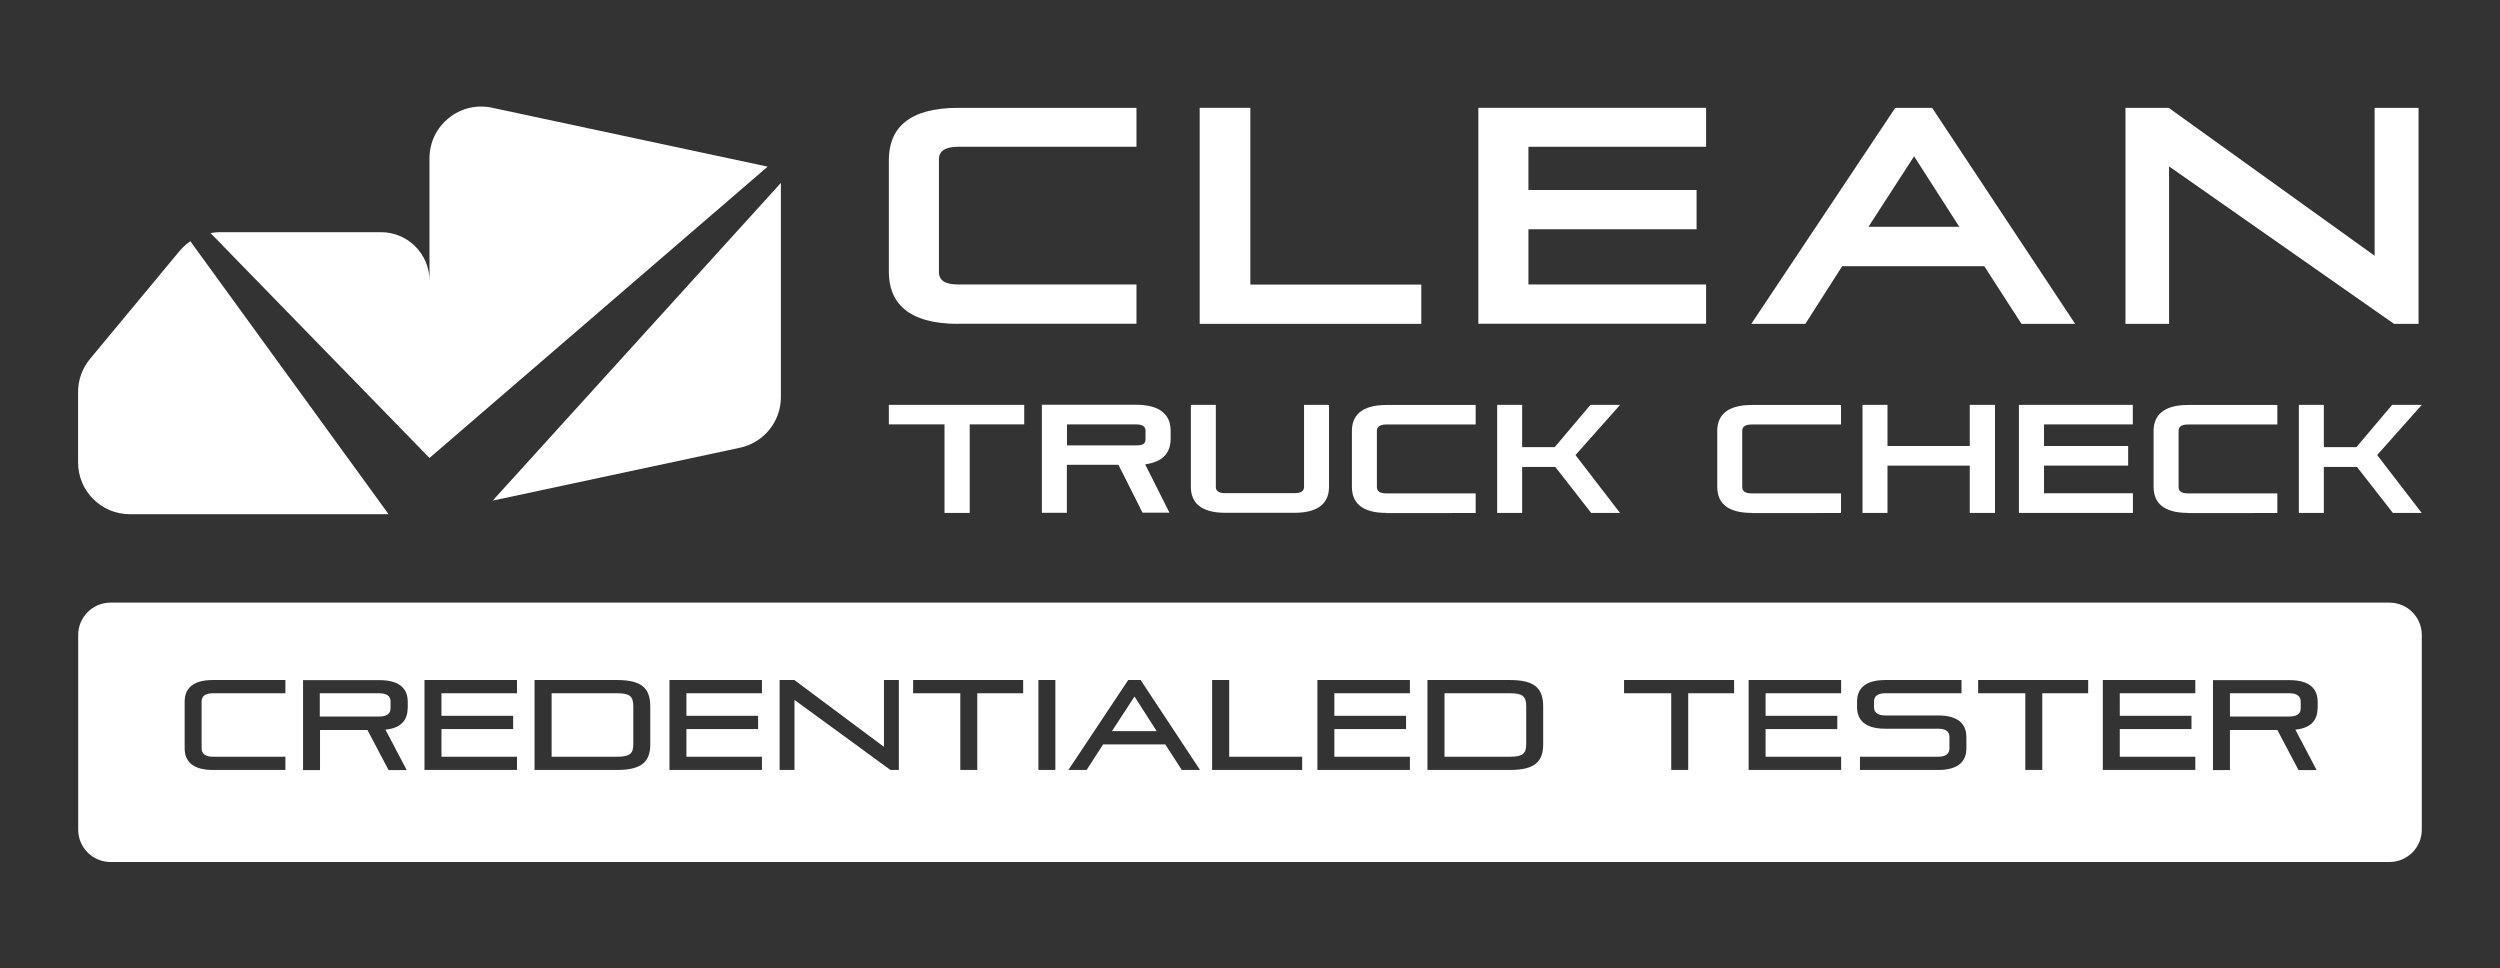
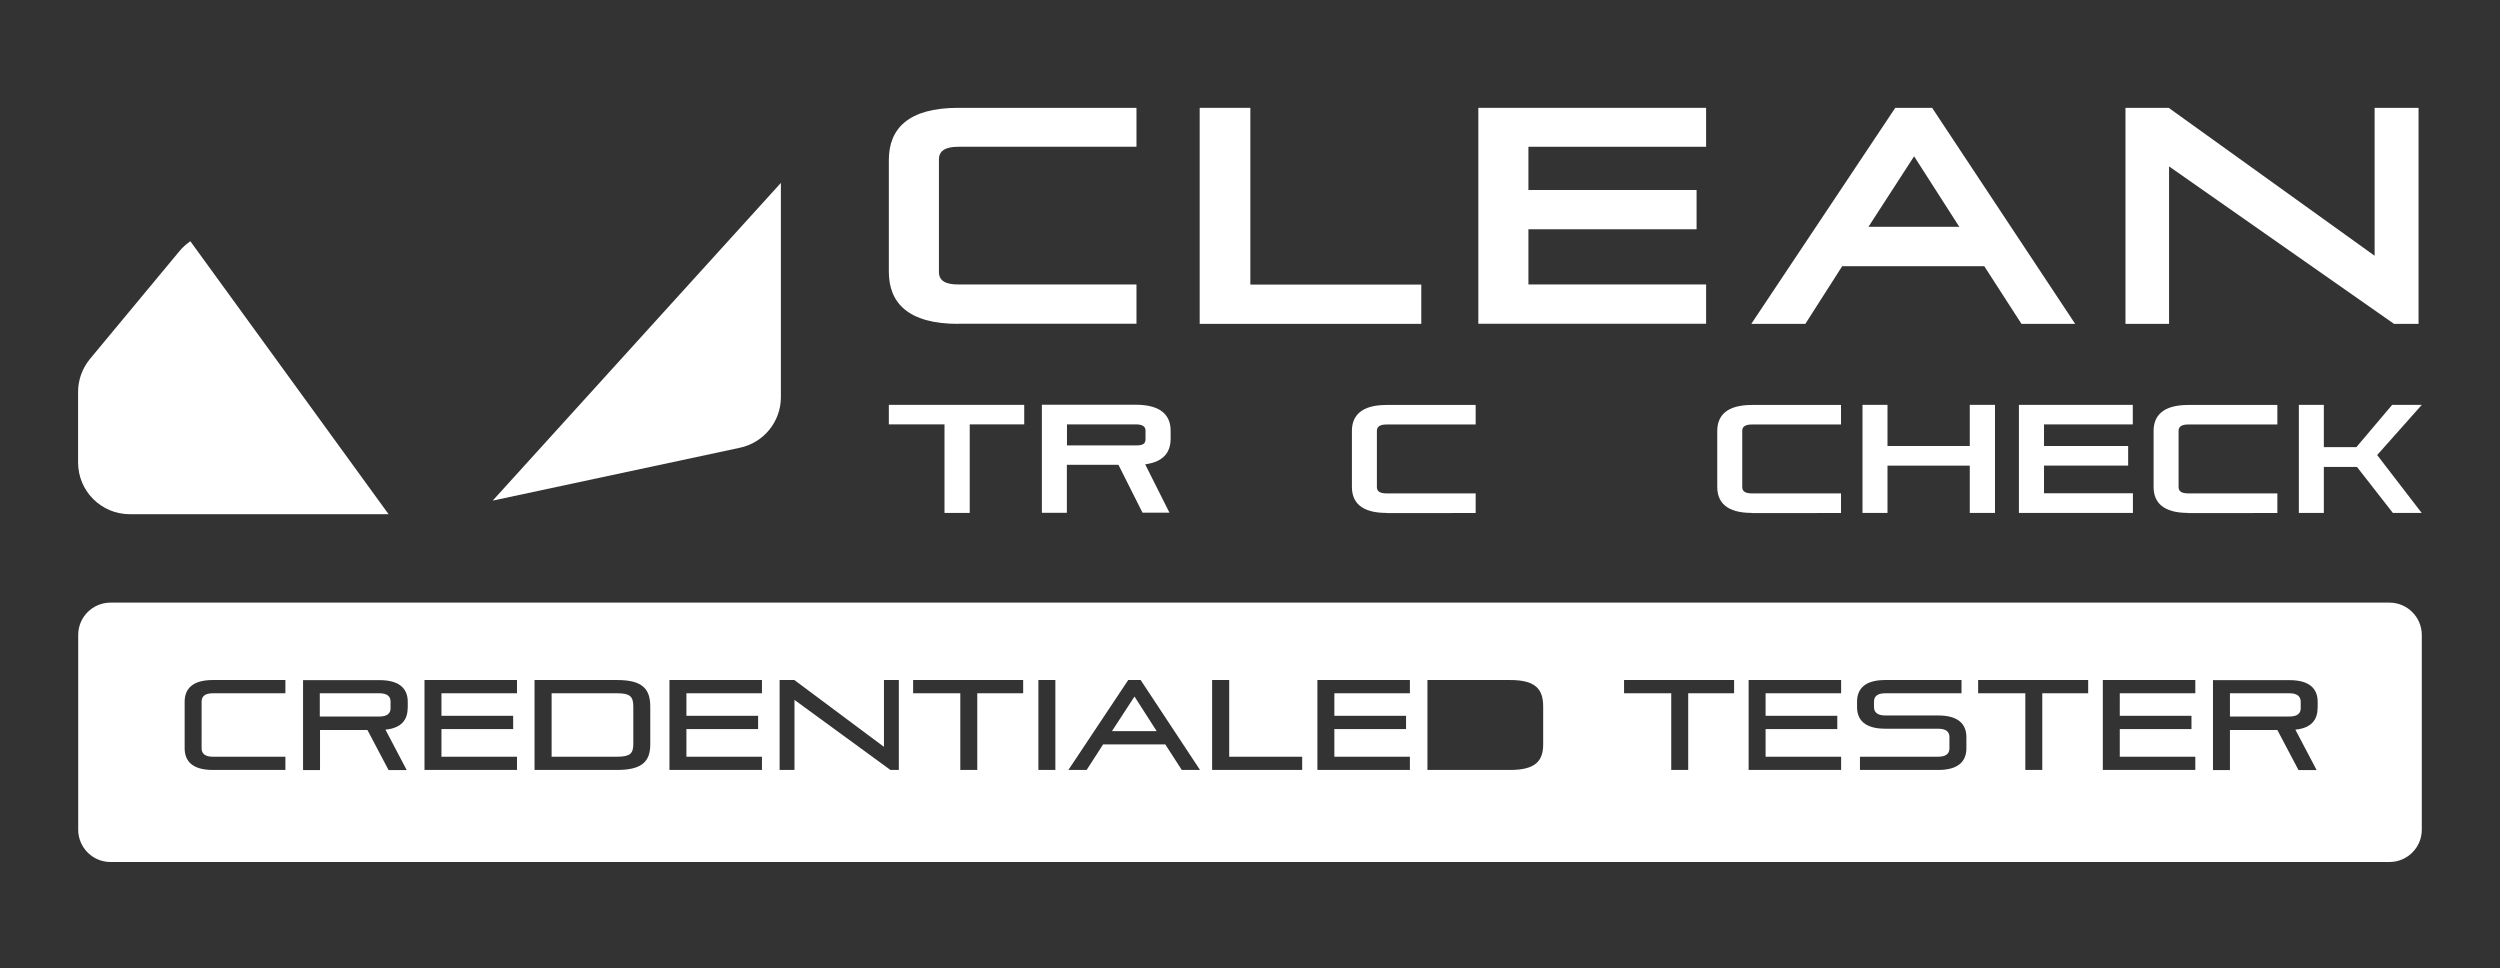
<svg xmlns="http://www.w3.org/2000/svg" id="Layer_1" x="0px" y="0px" viewBox="0 0 2151.4 833.3" style="enable-background:new 0 0 2151.4 833.3;" xml:space="preserve">
  <rect x="0" y="0" width="2151.4" height="833.3" fill="#333333" stroke="none" />
  <style type="text/css">	.st0{fill:#FFFFFF;}	.st1{fill:#42C66A;}	.st2{fill:#0B3E56;}</style>
  <g>
    <g>
      <g>
        <g>
          <path class="st0" d="M824.6,278.7c-43.3,0-59.7-18.2-59.7-44.9v-96.1c0-26.7,16.4-44.9,59.7-44.9h153.4v33.5H824.6     c-10.8,0-16.6,3.4-16.6,10.8v96.9c0,7.7,5.8,10.8,16.6,10.8h153.4v33.8H824.6z" />
          <path class="st0" d="M1032.4,278.7V92.8h43.6v152.1h147.1v33.8H1032.4z" />
          <path class="st0" d="M1272.2,278.7V92.8h196v33.5h-152.9v37.2H1460v33.8h-144.7v47.5h152.9v33.8H1272.2z" />
          <path class="st0" d="M1739.6,278.7l-32-49.6h-122.3l-31.7,49.6h-46.5l123.9-185.9h31.7l123.1,185.9H1739.6z M1647.2,134.5     l-39.3,60.7h78.2L1647.2,134.5z" />
          <path class="st0" d="M2060.2,278.7l-193.6-135.5v135.5h-37.5V92.8h37.2l177.2,127.3V92.8h37.8v185.9H2060.2z" />
          <path class="st0" d="M812.8,441.4v-76.2h-47.9v-16.8h116.5v16.8h-46.9v76.2H812.8z" />
          <path class="st0" d="M983.3,441.4L962.5,400h-44.4v41.3h-21.5v-93h80.8c21.7,0,30,9.1,30,22.4v6.7c0,11.1-5.3,19.9-21.9,22.2     l20.9,41.6H983.3z M985.8,370.6c0-3.7-2.9-5.4-8.3-5.4h-59.3v18.1h59.3c5.7,0,8.3-1.1,8.3-5.5V370.6z" />
-           <path class="st0" d="M1122.2,348.4h21.5v70.5c0,13.3-8.2,22.4-29.8,22.4h-59.3c-21.7,0-29.8-9.1-29.8-22.4v-70.5h21.5v70.6     c0,3.8,2.9,5.4,8.3,5.4h59.3c5.4,0,8.3-1.6,8.3-5.4V348.4z" />
          <path class="st0" d="M1193.2,441.4c-21.7,0-29.8-9.1-29.8-22.4v-48.1c0-13.3,8.2-22.4,29.8-22.4h76.7v16.8h-76.7     c-5.4,0-8.3,1.7-8.3,5.4v48.5c0,3.8,2.9,5.4,8.3,5.4h76.7v16.9H1193.2z" />
-           <path class="st0" d="M1369.3,441.4l-30.9-39.6h-28.5v39.6h-21.5v-93h21.5v36.4h28l30.8-36.4h25.5l-38.4,43.2l38.3,49.8H1369.3z" />
          <path class="st0" d="M1507.6,441.4c-21.7,0-29.8-9.1-29.8-22.4v-48.1c0-13.3,8.2-22.4,29.8-22.4h76.7v16.8h-76.7     c-5.4,0-8.3,1.7-8.3,5.4v48.5c0,3.8,2.9,5.4,8.3,5.4h76.7v16.9H1507.6z" />
          <path class="st0" d="M1695.1,441.4v-40.7h-70.8v40.7h-21.5v-93h21.5v35.4h70.8v-35.4h21.7v93H1695.1z" />
          <path class="st0" d="M1737.4,441.4v-93h98v16.8H1759v18.6h72.4v16.9H1759v23.8h76.5v16.9H1737.4z" />
          <path class="st0" d="M1883.1,441.4c-21.7,0-29.8-9.1-29.8-22.4v-48.1c0-13.3,8.2-22.4,29.8-22.4h76.7v16.8h-76.7     c-5.4,0-8.3,1.7-8.3,5.4v48.5c0,3.8,2.9,5.4,8.3,5.4h76.7v16.9H1883.1z" />
          <path class="st0" d="M2059.2,441.4l-30.9-39.6h-28.5v39.6h-21.5v-93h21.5v36.4h28l30.8-36.4h25.5l-38.4,43.2l38.3,49.8H2059.2z" />
        </g>
      </g>
      <g>
        <path class="st0" d="M163.8,207.6c-3.3,2.3-6.4,5-9.1,8.2l-77.2,93c-6.6,8-10.3,18-10.3,28.4V398c0,24.6,19.9,44.5,44.5,44.5    h222.7L163.8,207.6z" />
-         <path class="st0" d="M369.6,394.1l291-250.7L423.4,92.7c-27.7-5.9-53.8,15.2-53.8,43.5v105.4c0-23.1-18.7-41.8-41.8-41.8H189    c-2.7,0-5.3,0.3-7.8,0.8L369.6,394.1z" />
        <path class="st0" d="M424,430.8l212.8-45.5c20.5-4.4,35.2-22.5,35.2-43.5V157.4L424,430.8z" />
      </g>
    </g>
    <g>
-       <path class="st0" d="M1299.4,596.6h-56.3v54.6h56.3c10.9,0,14-2.5,14-10.8V608C1313.4,599.1,1310.3,596.6,1299.4,596.6z" />
      <polygon class="st0" points="956.9,629.2 995.4,629.2 976.3,599.4   " />
      <path class="st0" d="M326.4,596.6h-51.2v20h51.2c6.6,0,9.7-2.5,9.7-7.1v-5.7C336.1,599.1,333,596.6,326.4,596.6z" />
      <path class="st0" d="M531,596.6h-56.3v54.6H531c10.9,0,14-2.5,14-10.8V608C545,599.1,541.9,596.6,531,596.6z" />
      <path class="st0" d="M2056.3,518.6H95.1c-15.3,0-27.8,12.4-27.8,27.8v167.6c0,15.3,12.4,27.8,27.8,27.8h1961.2   c15.3,0,27.8-12.4,27.8-27.8V546.3C2084,531,2071.6,518.6,2056.3,518.6z M245.6,596.6h-62.4c-6.6,0-9.7,2.5-9.7,7.2V644   c0,4.6,3.1,7.2,9.7,7.2h62.4v11.4h-62.4c-17.6,0-24.3-7.6-24.3-18.7v-40c0-11.1,6.7-18.7,24.3-18.7h62.4V596.6z M350.8,609.4   c0,10-5.4,17.2-19.1,18.5l18.3,34.8h-15.6l-18.2-34.5h-40.8v34.5h-14.6v-77.4h65.8c17.6,0,24.3,7.6,24.3,18.7V609.4z M444.9,596.6   h-65V616h61.7v11.4h-61.7v23.8h65v11.4h-79.6v-77.4h79.6V596.6z M559.6,640.5c0,14.5-6.7,22.1-28.6,22.1h-71v-77.4h71   c21.9,0,28.6,7.6,28.6,22.9V640.5z M655.7,596.6h-65V616h61.7v11.4h-61.7v23.8h65v11.4h-79.6v-77.4h79.6V596.6z M773.4,662.6h-7.1   l-82.6-60.3v60.3h-12.8v-77.4h12.7l77.1,57.5v-57.5h12.8V662.6z M880.5,596.6H841v66h-14.6v-66h-40.6v-11.4h94.7V596.6z    M908.2,662.6h-14.6v-77.4h14.6V662.6z M1017,662.6l-14.2-22h-53.5l-14.2,22h-15.7l51.5-77.4h10.7l51.1,77.4H1017z M1120.7,662.6   h-77.6v-77.4h14.7v66h62.8V662.6z M1213.3,596.6h-65V616h61.7v11.4h-61.7v23.8h65v11.4h-79.6v-77.4h79.6V596.6z M1328,640.5   c0,14.5-6.7,22.1-28.6,22.1h-71v-77.4h71c21.9,0,28.6,7.6,28.6,22.9V640.5z M1492.3,596.6h-39.5v66h-14.6v-66h-40.6v-11.4h94.7   V596.6z M1584.4,596.6h-65V616h61.7v11.4h-61.7v23.8h65v11.4h-79.6v-77.4h79.6V596.6z M1692.2,643.9c0,11.1-6.7,18.7-24.3,18.7   h-67.3v-11.4h67.3c6.6,0,9.7-2.5,9.7-7.2v-9.8c0-4.6-3.1-7.1-9.7-7.1h-45.5c-17.6,0-24.3-7.6-24.3-18.7v-4.5   c0-11.1,6.7-18.7,24.3-18.7h65.6v11.4h-65.6c-6.6,0-9.7,2.5-9.7,7.2v4.7c0,4.6,3.1,7.2,9.7,7.2h45.5c17.6,0,24.3,7.6,24.3,18.7   V643.9z M1797,596.6h-39.5v66h-14.6v-66h-40.6v-11.4h94.7V596.6z M1889.2,596.6h-65V616h61.7v11.4h-61.7v23.8h65v11.4h-79.6v-77.4   h79.6V596.6z M1994.4,609.4c0,10-5.4,17.2-19.1,18.5l18.3,34.8h-15.6l-18.2-34.5H1919v34.5h-14.6v-77.4h65.8   c17.6,0,24.3,7.6,24.3,18.7V609.4z" />
      <path class="st0" d="M1970.1,596.6H1919v20h51.2c6.6,0,9.7-2.5,9.7-7.1v-5.7C1979.8,599.1,1976.7,596.6,1970.1,596.6z" />
    </g>
  </g>
</svg>